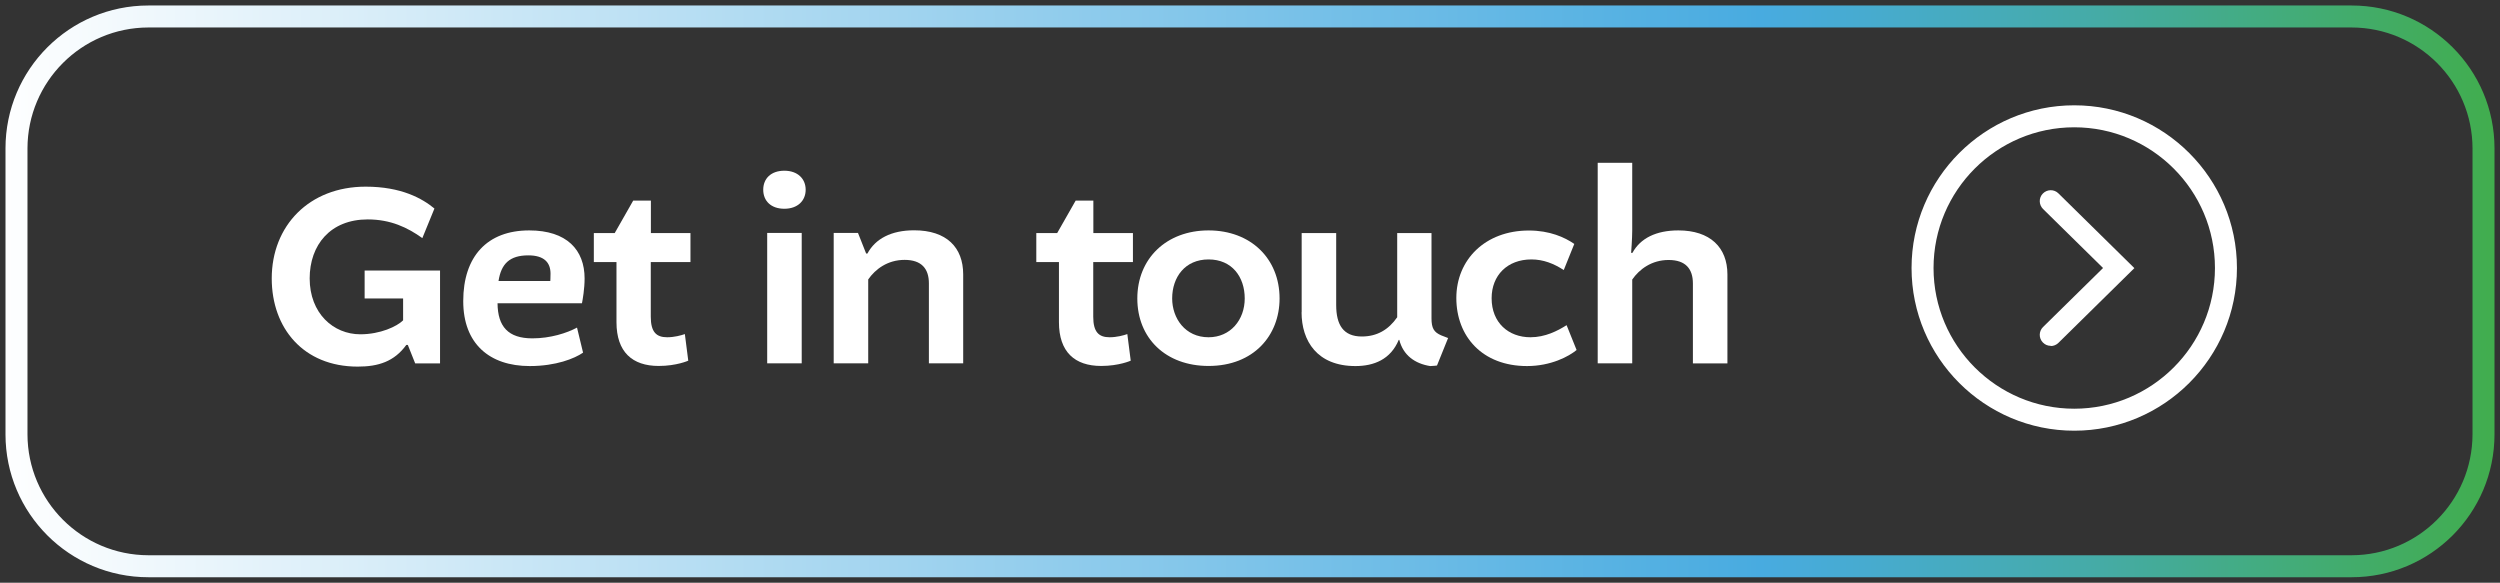
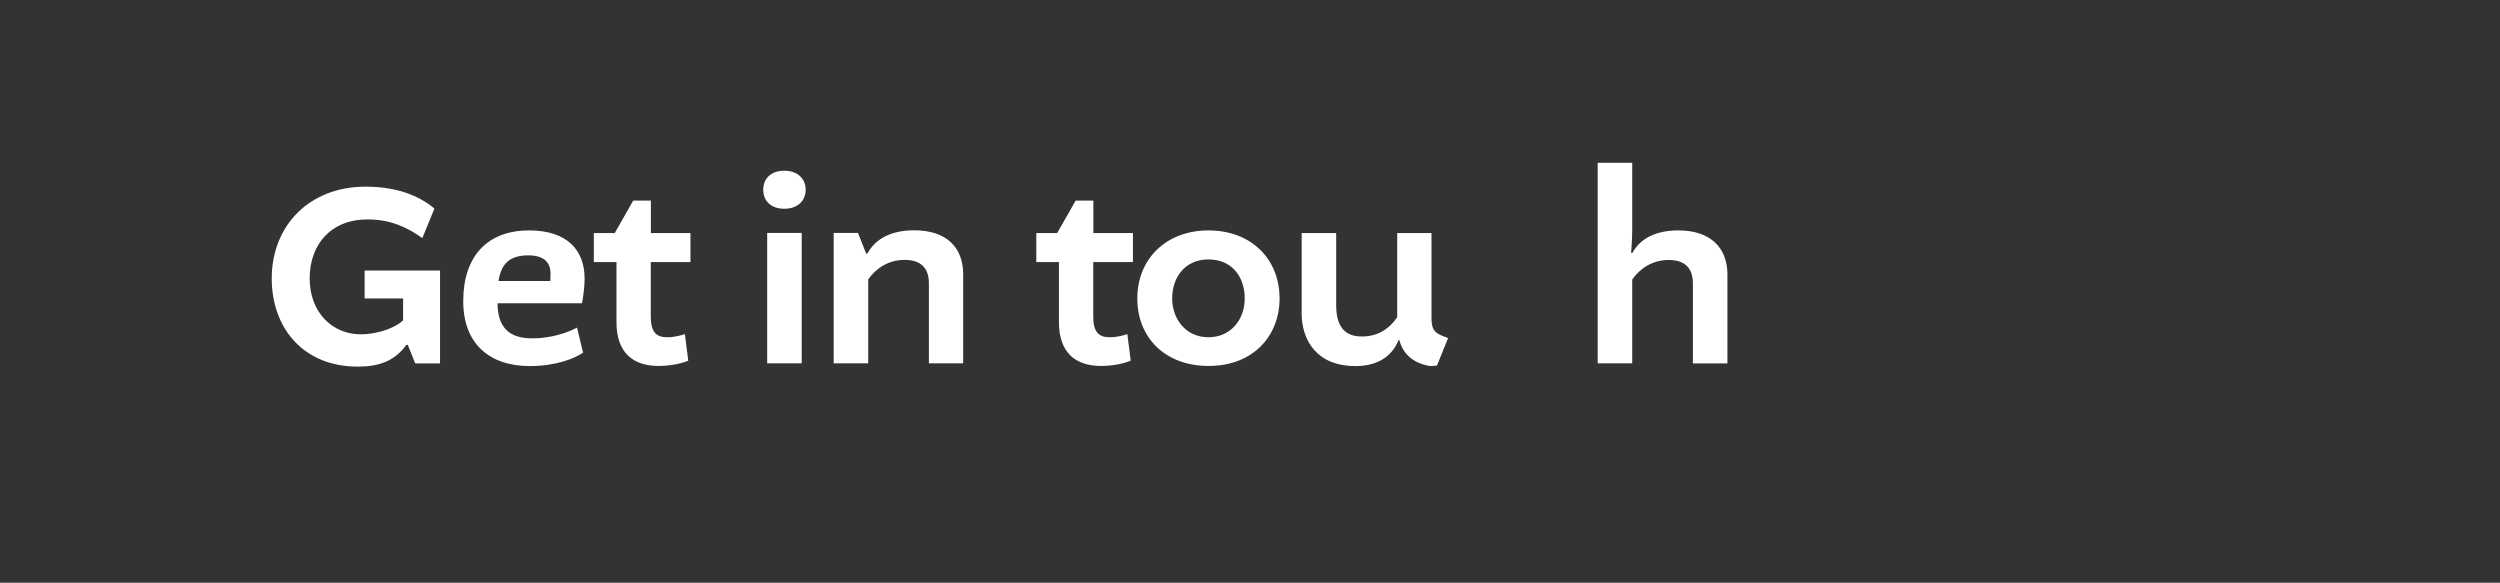
<svg xmlns="http://www.w3.org/2000/svg" id="Layer_1" data-name="Layer 1" viewBox="0 0 227.42 53.01">
  <rect x="0" y="0" width="227.42" height="53.01" fill="#333333" stroke="none" />
  <defs>
    <style> .cls-1 { fill: none; } .cls-2 { fill: url(#linear-gradient); } .cls-3 { clip-path: url(#clippath-1); } .cls-4 { fill: #fff; } .cls-5 { clip-path: url(#clippath); } </style>
    <clipPath id="clippath">
      <rect class="cls-1" width="227.42" height="53.01" />
    </clipPath>
    <linearGradient id="linear-gradient" x1="398.39" y1="475.6" x2="399.39" y2="475.6" gradientTransform="translate(-89802.82 107235.15) scale(225.42 -225.42)" gradientUnits="userSpaceOnUse">
      <stop offset="0" stop-color="#fff" />
      <stop offset=".7" stop-color="#48abe0" />
      <stop offset=".74" stop-color="#47abd0" />
      <stop offset=".83" stop-color="#45aba8" />
      <stop offset=".94" stop-color="#42ac68" />
      <stop offset="1" stop-color="#41ad49" />
      <stop offset="1" stop-color="#41ad49" />
    </linearGradient>
    <clipPath id="clippath-1">
-       <rect class="cls-1" width="227.42" height="53.01" />
-     </clipPath>
+       </clipPath>
  </defs>
  <g class="cls-5">
-     <path class="cls-2" d="M13.5,1.5v1c-6.07.01-10.99,4.93-11,11v26.01c.01,6.07,4.93,10.99,11,11h200.42c6.07-.01,10.99-4.93,11-11V13.5c-.01-6.07-4.93-10.99-11-11H13.5V.5h200.42c7.18,0,13,5.82,13,13v26.01c0,7.18-5.82,13-13,13H13.5c-7.18,0-13-5.82-13-13V13.5c0-7.18,5.82-13,13-13v1Z" />
-   </g>
+     </g>
  <g>
    <path class="cls-4" d="M28.17,25.32c0,3.19,2.16,5.09,4.61,5.09,1.82,0,3.34-.72,3.89-1.27v-1.99h-3.5v-2.54h6.86v8.45h-2.26l-.67-1.68h-.14c-1.1,1.51-2.54,1.97-4.42,1.97-4.94,0-7.82-3.5-7.82-8.02,0-4.8,3.41-8.35,8.54-8.35,3.26,0,5.16,1.08,6.26,1.99l-1.1,2.69c-1.34-.96-2.88-1.7-4.97-1.7-3.38,0-5.28,2.3-5.28,5.38Z" />
    <path class="cls-4" d="M42.14,27.39c0-4.06,2.18-6.43,6-6.43,3.43,0,5.04,1.78,5.04,4.37,0,.94-.17,1.9-.24,2.26h-7.68c.02,2.11.96,3.19,3.17,3.19,1.63,0,3.14-.48,4.06-.98l.55,2.28c-.77.53-2.45,1.22-4.85,1.22-3.67,0-6.05-2.04-6.05-5.9ZM45.36,25.56h4.7s.02-.26.02-.67c0-.98-.55-1.66-2.02-1.66-1.7,0-2.47.77-2.71,2.33Z" />
    <path class="cls-4" d="M59.2,23.84v4.97c0,1.39.5,1.87,1.49,1.87.65,0,1.27-.17,1.61-.29l.31,2.42s-1.06.48-2.69.48c-2.4,0-3.84-1.27-3.84-3.98v-5.47h-2.06v-2.64h1.9l1.68-2.95h1.61v2.95h3.6v2.64h-3.6Z" />
    <path class="cls-4" d="M71.35,15.53c1.22,0,1.94.74,1.94,1.73s-.72,1.73-1.94,1.73-1.92-.72-1.92-1.73.7-1.73,1.92-1.73ZM69.79,33.05v-11.86h3.14v11.86h-3.14Z" />
    <path class="cls-4" d="M78.98,33.05h-3.14v-11.86h2.21l.74,1.87h.12c.72-1.34,2.16-2.11,4.25-2.11,2.95,0,4.46,1.56,4.46,4.01v8.09h-3.12v-7.27c0-1.34-.67-2.14-2.21-2.14s-2.66.84-3.31,1.78v7.63Z" />
    <path class="cls-4" d="M99.45,23.84v4.97c0,1.39.5,1.87,1.49,1.87.65,0,1.27-.17,1.61-.29l.31,2.42s-1.06.48-2.69.48c-2.4,0-3.84-1.27-3.84-3.98v-5.47h-2.06v-2.64h1.9l1.68-2.95h1.61v2.95h3.6v2.64h-3.6Z" />
    <path class="cls-4" d="M116.4,27.15c0,3.36-2.35,6.14-6.46,6.14-3.89,0-6.48-2.52-6.48-6.14s2.64-6.19,6.48-6.19,6.46,2.57,6.46,6.19ZM106.63,27.15c0,1.8,1.18,3.53,3.31,3.53,1.99,0,3.29-1.58,3.29-3.53s-1.15-3.55-3.29-3.55-3.31,1.61-3.31,3.55Z" />
    <path class="cls-4" d="M118.41,28.4v-7.2h3.14v6.55c0,1.8.65,2.86,2.33,2.86,1.37,0,2.42-.6,3.22-1.75v-7.66h3.12v7.75c0,.91.22,1.27.89,1.56l.62.24-1.01,2.5s-.38.05-.62.05c-1.39-.22-2.45-.98-2.81-2.38h-.05c-.74,1.78-2.26,2.38-3.94,2.38-3.48,0-4.9-2.28-4.9-4.9Z" />
-     <path class="cls-4" d="M142.24,24.56c-.89-.58-1.85-.96-2.93-.96-2.18,0-3.62,1.44-3.62,3.53,0,2.23,1.54,3.55,3.53,3.55,1.34,0,2.47-.58,3.29-1.1l.91,2.26c-.7.58-2.33,1.46-4.51,1.46-4.08,0-6.43-2.71-6.43-6.19s2.62-6.14,6.6-6.14c1.9,0,3.26.62,4.13,1.22l-.96,2.38Z" />
    <path class="cls-4" d="M148.48,33.05h-3.14V14.81h3.14v6.17c0,.74-.1,2.02-.1,2.02h.12c.72-1.32,2.14-2.04,4.18-2.04,2.88,0,4.46,1.54,4.46,4.01v8.09h-3.14v-7.27c0-1.34-.67-2.14-2.21-2.14s-2.66.84-3.31,1.78v7.63Z" />
  </g>
-   <path class="cls-4" d="M186.55,31.46c-.26,0-.52-.1-.71-.3-.39-.39-.38-1.03.01-1.41l5.46-5.37-5.46-5.37c-.39-.39-.4-1.02-.01-1.41.39-.39,1.02-.4,1.41-.01l6.91,6.8-6.91,6.8c-.19.19-.45.29-.7.29Z" />
  <g class="cls-3">
-     <path class="cls-4" d="M188.69,39.18c-8.16,0-14.8-6.64-14.8-14.8s6.64-14.8,14.8-14.8,14.8,6.64,14.8,14.8-6.64,14.8-14.8,14.8ZM188.69,11.58c-7.06,0-12.8,5.74-12.8,12.8s5.74,12.8,12.8,12.8,12.8-5.74,12.8-12.8-5.74-12.8-12.8-12.8Z" />
-   </g>
+     </g>
</svg>